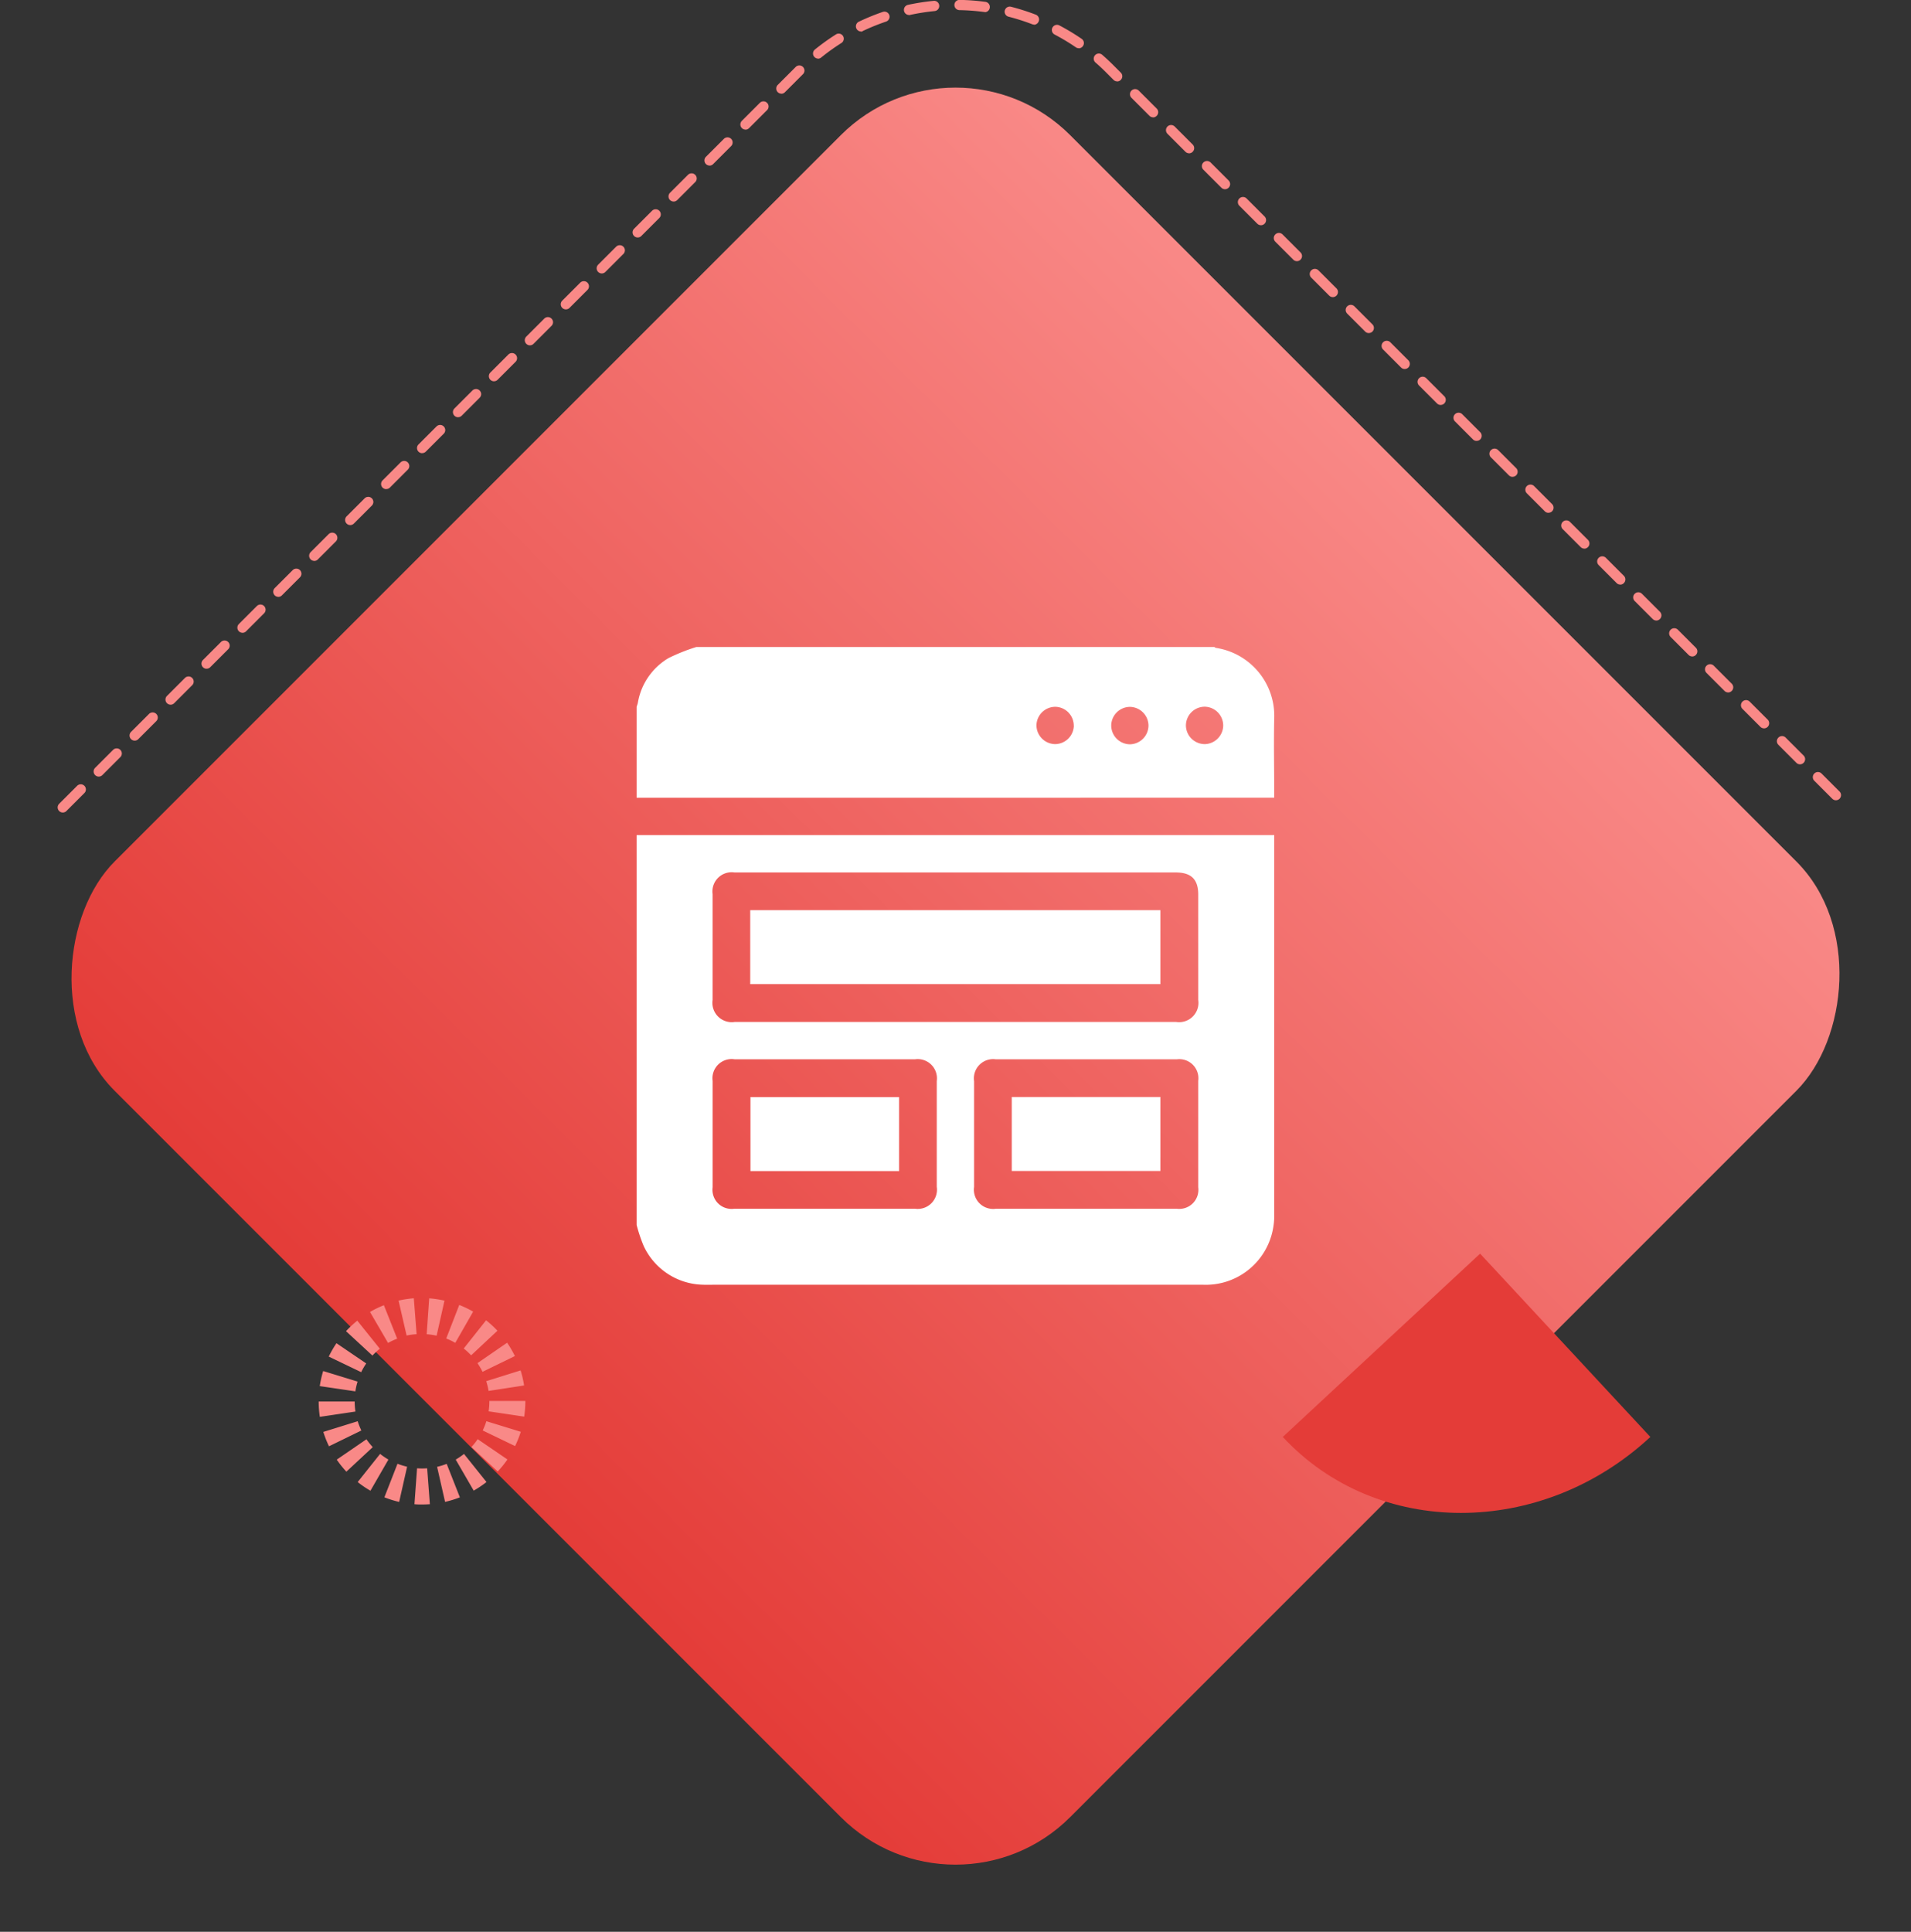
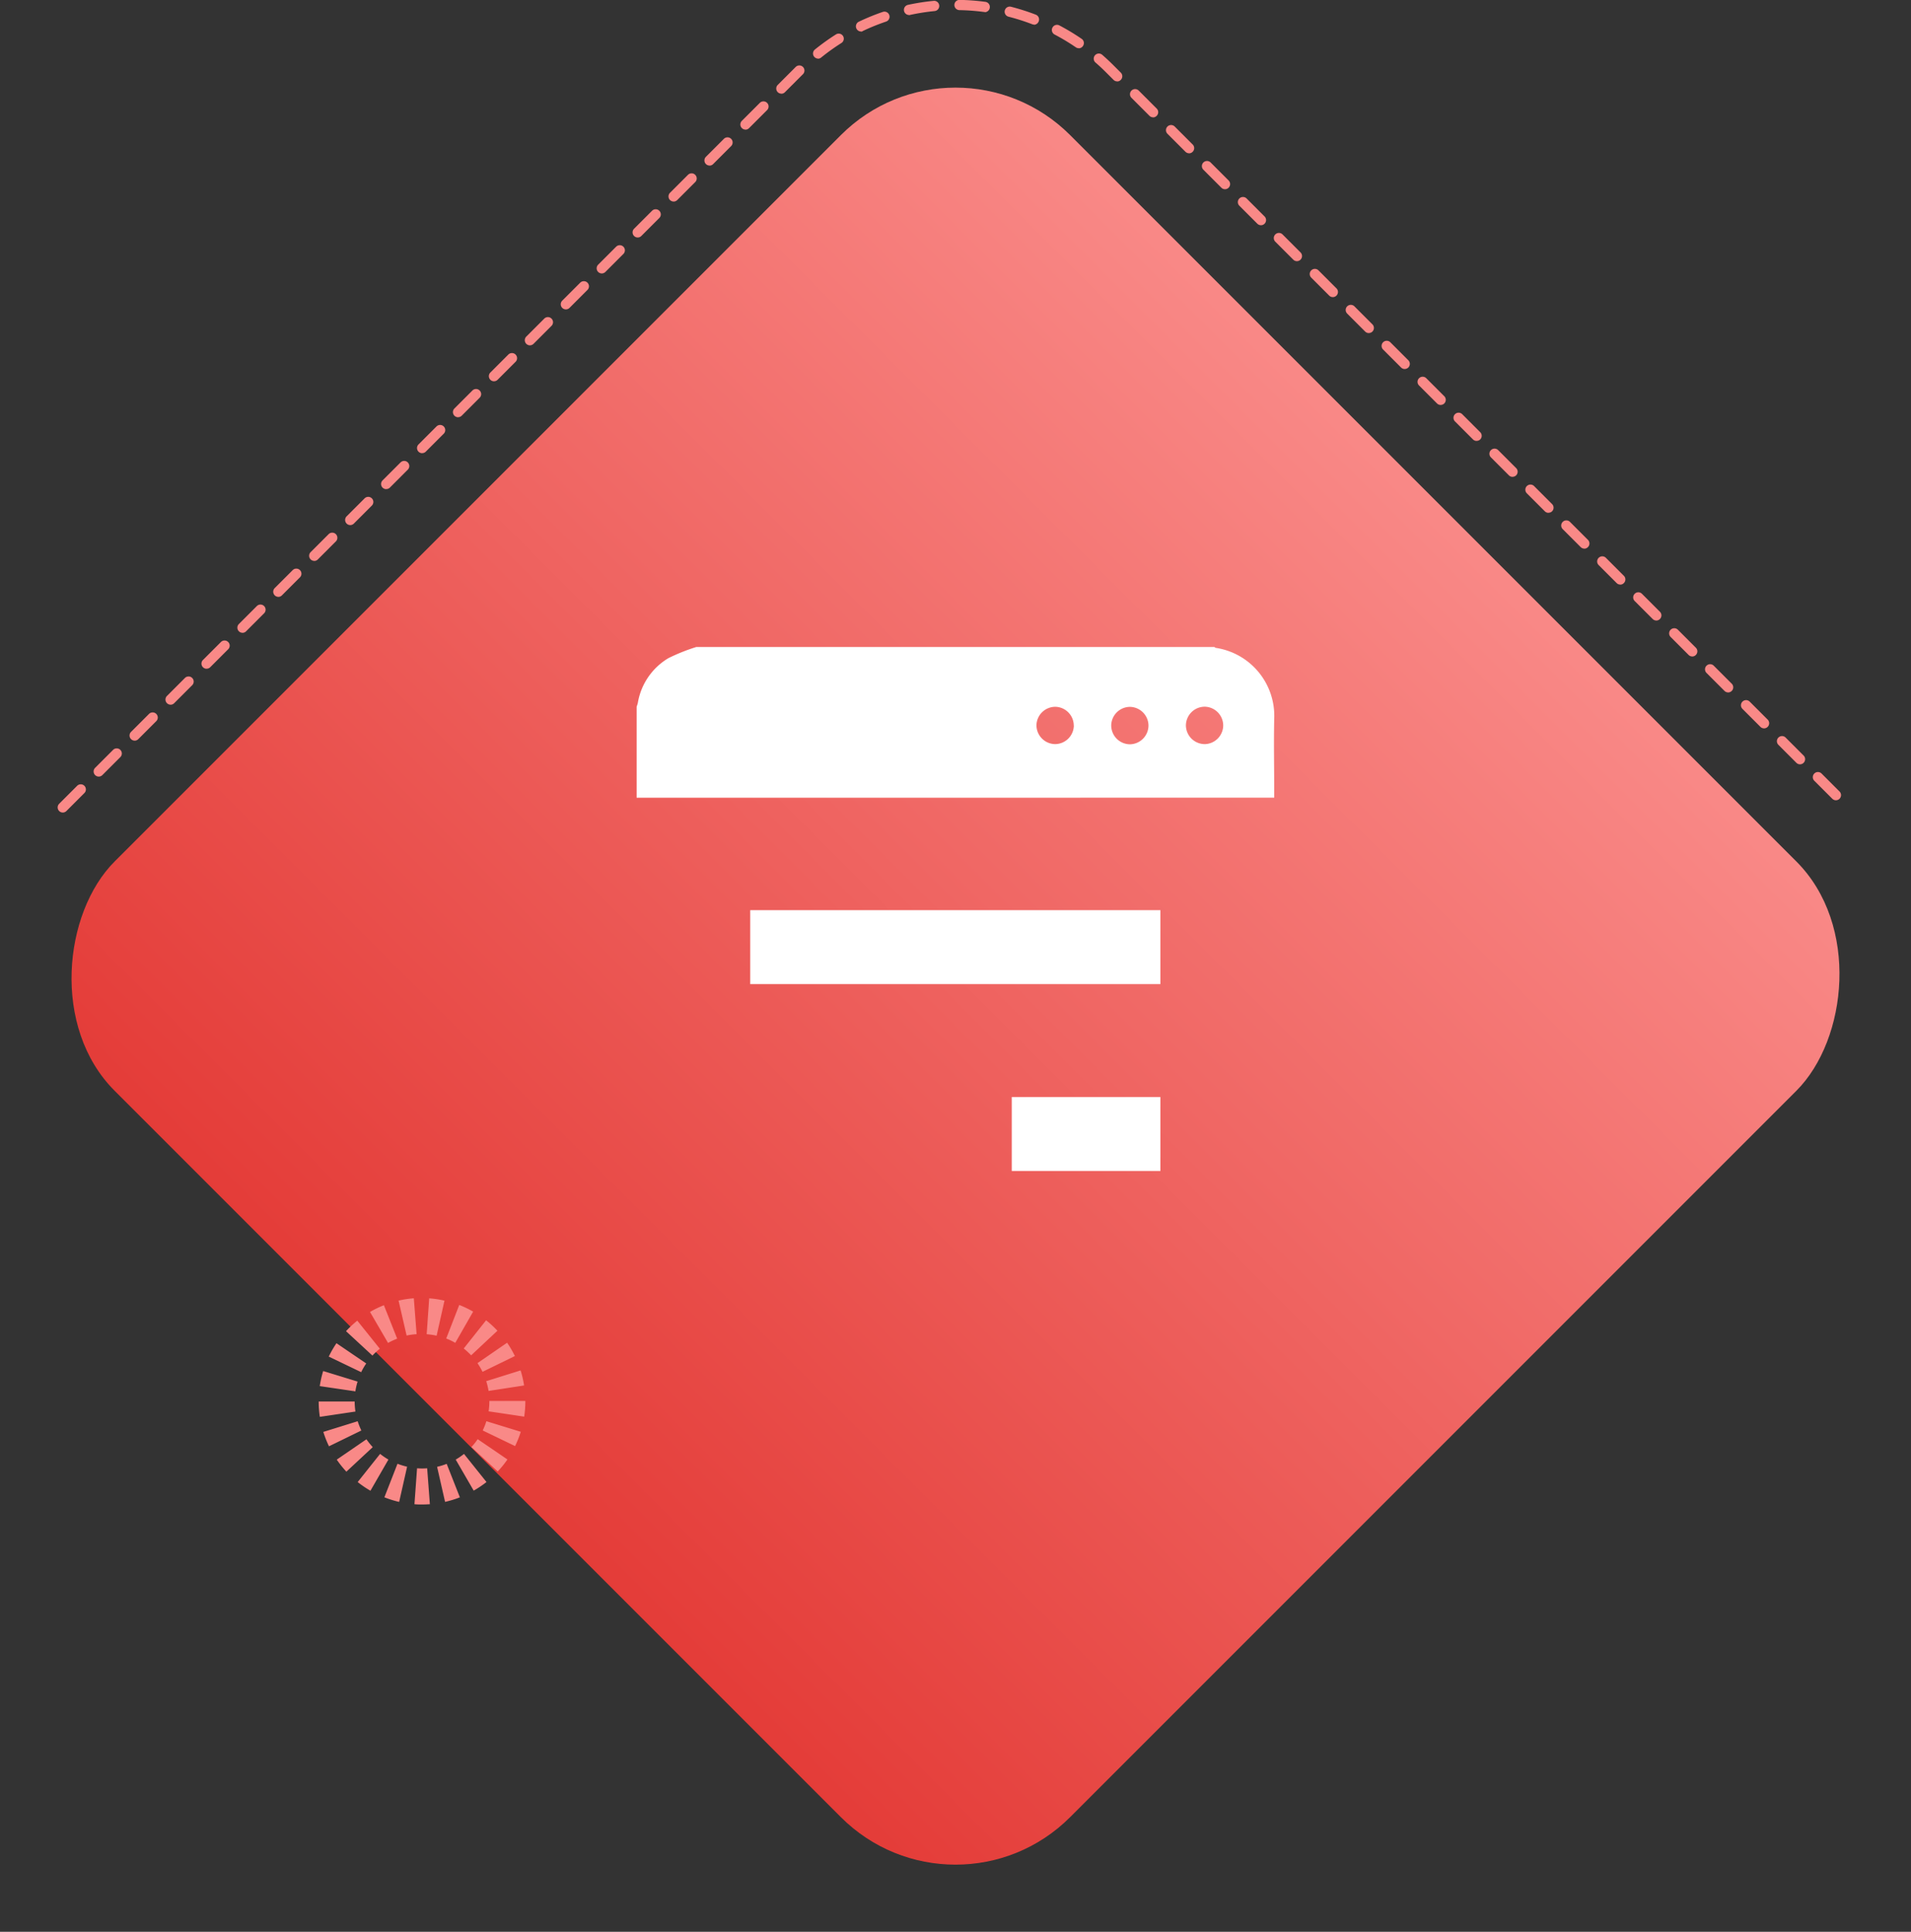
<svg xmlns="http://www.w3.org/2000/svg" width="82.518" height="83.4" viewBox="0 0 82.518 83.4">
  <rect x="0" y="0" width="82.518" height="83.4" fill="#333333" stroke="none" />
  <defs>
    <linearGradient id="linear-gradient" x1="0.5" x2="0.5" y2="1" gradientUnits="objectBoundingBox">
      <stop offset="0" stop-color="#f98987" />
      <stop offset="1" stop-color="#e43c38" />
    </linearGradient>
  </defs>
  <g id="Group_20301" data-name="Group 20301" transform="translate(-984 -3101.637)">
    <g id="Group_20262" data-name="Group 20262" transform="translate(815 472.638)">
      <g id="Group_20162" data-name="Group 20162" transform="translate(171.49 2629)">
        <path id="Path_19597" data-name="Path 19597" d="M-542.184,355.41a.22.22,0,0,1-.156-.065.221.221,0,0,1,0-.313l.776-.776a.221.221,0,0,1,.313,0,.221.221,0,0,1,0,.313l-.776.776A.221.221,0,0,1-542.184,355.41Zm76.564-.53a.221.221,0,0,1-.156-.065l-.776-.776a.221.221,0,0,1,0-.313.221.221,0,0,1,.313,0l.776.776a.221.221,0,0,1,0,.313A.22.22,0,0,1-465.621,354.88Zm-75.012-1.022a.219.219,0,0,1-.156-.065.221.221,0,0,1,0-.312l.776-.776a.221.221,0,0,1,.313,0,.221.221,0,0,1,0,.313l-.776.776A.22.22,0,0,1-540.633,353.858Zm73.461-.53a.221.221,0,0,1-.156-.065l-.776-.776a.221.221,0,0,1,0-.313.221.221,0,0,1,.313,0l.776.776a.221.221,0,0,1,0,.313A.22.22,0,0,1-467.172,353.329Zm-71.909-1.022a.221.221,0,0,1-.156-.065.221.221,0,0,1,0-.313l.776-.776a.221.221,0,0,1,.313,0,.221.221,0,0,1,0,.313l-.776.776A.221.221,0,0,1-539.081,352.307Zm70.357-.53a.22.22,0,0,1-.156-.065l-.776-.776a.221.221,0,0,1,0-.313.221.221,0,0,1,.313,0l.776.776a.221.221,0,0,1,0,.313A.22.22,0,0,1-468.724,351.777Zm-68.806-1.022a.22.22,0,0,1-.156-.065.221.221,0,0,1,0-.313l.776-.776a.221.221,0,0,1,.313,0,.221.221,0,0,1,0,.313l-.776.776A.22.22,0,0,1-537.529,350.755Zm67.254-.53a.22.22,0,0,1-.156-.065l-.776-.776a.221.221,0,0,1,0-.312.221.221,0,0,1,.313,0l.776.776a.221.221,0,0,1,0,.313A.221.221,0,0,1-470.275,350.226Zm-65.7-1.022a.22.22,0,0,1-.156-.065.221.221,0,0,1,0-.313l.776-.776a.221.221,0,0,1,.313,0,.221.221,0,0,1,0,.313l-.776.776A.221.221,0,0,1-535.978,349.2Zm64.151-.53a.22.22,0,0,1-.156-.065l-.776-.776a.221.221,0,0,1,0-.313.221.221,0,0,1,.313,0l.776.776a.221.221,0,0,1,0,.313A.219.219,0,0,1-471.827,348.674Zm-62.6-1.022a.22.22,0,0,1-.156-.065.221.221,0,0,1,0-.313l.776-.776a.221.221,0,0,1,.313,0,.221.221,0,0,1,0,.313l-.776.776A.22.22,0,0,1-534.426,347.652Zm61.048-.53a.221.221,0,0,1-.156-.065l-.776-.776a.221.221,0,0,1,0-.313.221.221,0,0,1,.313,0l.776.776a.221.221,0,0,1,0,.313A.221.221,0,0,1-473.379,347.122Zm-59.5-1.022a.22.22,0,0,1-.156-.065.221.221,0,0,1,0-.313l.776-.776a.221.221,0,0,1,.313,0,.221.221,0,0,1,0,.312l-.776.776A.221.221,0,0,1-532.874,346.1Zm57.944-.53a.219.219,0,0,1-.156-.065l-.776-.776a.221.221,0,0,1,0-.313.221.221,0,0,1,.313,0l.776.776a.221.221,0,0,1,0,.313A.22.22,0,0,1-474.93,345.571Zm-56.393-1.022a.219.219,0,0,1-.156-.065.221.221,0,0,1,0-.313l.776-.776a.221.221,0,0,1,.313,0,.221.221,0,0,1,0,.313l-.776.776A.219.219,0,0,1-531.323,344.549Zm54.841-.53a.221.221,0,0,1-.156-.065l-.776-.776a.221.221,0,0,1,0-.313.221.221,0,0,1,.313,0l.776.776a.221.221,0,0,1,0,.313A.22.22,0,0,1-476.482,344.019ZM-529.771,343a.221.221,0,0,1-.156-.065.221.221,0,0,1,0-.313l.776-.776a.221.221,0,0,1,.313,0,.221.221,0,0,1,0,.312l-.776.776A.22.22,0,0,1-529.771,343Zm51.738-.53a.22.22,0,0,1-.156-.065l-.776-.776a.221.221,0,0,1,0-.313.221.221,0,0,1,.313,0l.776.776a.221.221,0,0,1,0,.313A.22.22,0,0,1-478.033,342.467Zm-50.186-1.022a.22.22,0,0,1-.156-.065.221.221,0,0,1,0-.312l.776-.776a.221.221,0,0,1,.313,0,.221.221,0,0,1,0,.313l-.776.776A.22.22,0,0,1-528.22,341.445Zm48.635-.53a.221.221,0,0,1-.156-.065l-.776-.776a.221.221,0,0,1,0-.313.221.221,0,0,1,.313,0l.776.776a.221.221,0,0,1,0,.313A.221.221,0,0,1-479.585,340.916Zm-47.083-1.022a.22.22,0,0,1-.156-.065.221.221,0,0,1,0-.313l.776-.776a.221.221,0,0,1,.313,0,.221.221,0,0,1,0,.313l-.776.776A.22.22,0,0,1-526.668,339.894Zm45.531-.53a.22.22,0,0,1-.156-.065l-.776-.776a.221.221,0,0,1,0-.312.221.221,0,0,1,.313,0l.776.776a.221.221,0,0,1,0,.313A.22.22,0,0,1-481.137,339.364Zm-43.98-1.022a.22.22,0,0,1-.156-.065.221.221,0,0,1,0-.313l.776-.776a.221.221,0,0,1,.313,0,.221.221,0,0,1,0,.313l-.776.776A.22.22,0,0,1-525.116,338.342Zm42.428-.53a.221.221,0,0,1-.156-.065l-.776-.776a.221.221,0,0,1,0-.313.221.221,0,0,1,.313,0l.776.776a.221.221,0,0,1,0,.313A.22.22,0,0,1-482.688,337.813Zm-40.877-1.022a.22.22,0,0,1-.156-.065.221.221,0,0,1,0-.313l.776-.776a.221.221,0,0,1,.313,0,.221.221,0,0,1,0,.313l-.776.776A.219.219,0,0,1-523.565,336.791Zm39.325-.53a.22.22,0,0,1-.156-.065l-.776-.776a.221.221,0,0,1,0-.313.221.221,0,0,1,.313,0l.776.776a.221.221,0,0,1,0,.313A.221.221,0,0,1-484.24,336.261Zm-37.773-1.022a.219.219,0,0,1-.156-.065.221.221,0,0,1,0-.313l.776-.776a.221.221,0,0,1,.313,0,.221.221,0,0,1,0,.313l-.776.776A.219.219,0,0,1-522.013,335.239Zm36.222-.53a.22.22,0,0,1-.156-.065l-.776-.776a.221.221,0,0,1,0-.312.221.221,0,0,1,.313,0l.776.776a.221.221,0,0,1,0,.313A.219.219,0,0,1-485.792,334.709Zm-34.67-1.022a.221.221,0,0,1-.156-.065.221.221,0,0,1,0-.312l.776-.776a.221.221,0,0,1,.313,0,.221.221,0,0,1,0,.313l-.776.776A.22.22,0,0,1-520.462,333.688Zm33.118-.53a.219.219,0,0,1-.156-.065l-.776-.776a.221.221,0,0,1,0-.313.221.221,0,0,1,.313,0l.776.776a.221.221,0,0,1,0,.313A.219.219,0,0,1-487.343,333.158Zm-31.567-1.022a.22.22,0,0,1-.156-.065.221.221,0,0,1,0-.313l.776-.776a.221.221,0,0,1,.313,0,.221.221,0,0,1,0,.313l-.776.776A.22.22,0,0,1-518.91,332.136Zm30.015-.53a.22.22,0,0,1-.156-.065l-.776-.776a.221.221,0,0,1,0-.313.221.221,0,0,1,.313,0l.776.776a.221.221,0,0,1,0,.313A.221.221,0,0,1-488.895,331.606Zm-28.464-1.022a.219.219,0,0,1-.156-.065.221.221,0,0,1,0-.313l.776-.776a.221.221,0,0,1,.313,0,.221.221,0,0,1,0,.313l-.776.776A.219.219,0,0,1-517.358,330.584Zm26.912-.53a.22.22,0,0,1-.156-.065l-.776-.776a.221.221,0,0,1,0-.313.221.221,0,0,1,.313,0l.776.776a.221.221,0,0,1,0,.313A.221.221,0,0,1-490.446,330.055Zm-25.361-1.022a.221.221,0,0,1-.156-.065.221.221,0,0,1,0-.312l.776-.776a.221.221,0,0,1,.313,0,.221.221,0,0,1,0,.313l-.776.776A.22.22,0,0,1-515.807,329.033ZM-492,328.5a.219.219,0,0,1-.156-.065l-.776-.776a.221.221,0,0,1,0-.313.221.221,0,0,1,.313,0l.776.776a.221.221,0,0,1,0,.313A.22.22,0,0,1-492,328.5Zm-22.257-1.022a.221.221,0,0,1-.156-.065.221.221,0,0,1,0-.312l.776-.776a.221.221,0,0,1,.313,0,.222.222,0,0,1,0,.313l-.776.776A.22.22,0,0,1-514.255,327.481Zm20.706-.53a.22.22,0,0,1-.156-.065l-.776-.776a.221.221,0,0,1,0-.313.221.221,0,0,1,.313,0l.776.776a.221.221,0,0,1,0,.313A.221.221,0,0,1-493.55,326.951Zm-19.154-1.022a.219.219,0,0,1-.156-.065.221.221,0,0,1,0-.313l.776-.776a.221.221,0,0,1,.313,0,.221.221,0,0,1,0,.313l-.776.776A.219.219,0,0,1-512.7,325.929Zm17.6-.53a.221.221,0,0,1-.156-.065l-.776-.776a.221.221,0,0,1,0-.313.221.221,0,0,1,.313,0l.776.776a.221.221,0,0,1,0,.313A.221.221,0,0,1-495.1,325.4Zm-16.051-1.022a.22.22,0,0,1-.156-.065.221.221,0,0,1,0-.312l.776-.776a.221.221,0,0,1,.313,0,.221.221,0,0,1,0,.313l-.776.776A.22.22,0,0,1-511.152,324.378Zm14.5-.53a.219.219,0,0,1-.156-.065l-.312-.312c-.151-.151-.308-.3-.468-.437a.221.221,0,0,1-.021-.312.221.221,0,0,1,.312-.021c.168.146.333.3.491.458l.312.312a.221.221,0,0,1,0,.312A.219.219,0,0,1-496.653,323.848Zm-12.911-.983a.22.22,0,0,1-.172-.082.221.221,0,0,1,.033-.311,9.691,9.691,0,0,1,.912-.654.221.221,0,0,1,.3.069.221.221,0,0,1-.069.305,9.285,9.285,0,0,0-.87.624A.219.219,0,0,1-509.564,322.865Zm11.253-.448a.22.22,0,0,1-.125-.039,9.172,9.172,0,0,0-.917-.552.221.221,0,0,1-.093-.3.221.221,0,0,1,.3-.093,9.628,9.628,0,0,1,.961.579.221.221,0,0,1,.057.307A.221.221,0,0,1-498.311,322.417Zm-9.4-.722a.221.221,0,0,1-.2-.126.221.221,0,0,1,.1-.295,9.61,9.61,0,0,1,1.039-.425.22.22,0,0,1,.28.138.221.221,0,0,1-.138.28,9.251,9.251,0,0,0-.991.4A.218.218,0,0,1-507.713,321.7Zm7.465-.3a.222.222,0,0,1-.079-.015,9.231,9.231,0,0,0-1.02-.325.221.221,0,0,1-.159-.269.22.22,0,0,1,.269-.159,9.647,9.647,0,0,1,1.069.341.221.221,0,0,1,.127.286A.222.222,0,0,1-500.248,321.4Zm-5.393-.413a.221.221,0,0,1-.216-.174.221.221,0,0,1,.169-.263,9.713,9.713,0,0,1,1.109-.173.219.219,0,0,1,.241.2.221.221,0,0,1-.2.241,9.331,9.331,0,0,0-1.058.166A.232.232,0,0,1-505.642,320.986Zm3.273-.129-.03,0a9.284,9.284,0,0,0-1.068-.081.222.222,0,0,1-.217-.225.221.221,0,0,1,.221-.217h0a9.774,9.774,0,0,1,1.119.085.221.221,0,0,1,.189.249A.221.221,0,0,1-502.369,320.857Z" transform="translate(542.405 -320.332)" fill="#f98987" />
      </g>
      <rect id="Rectangle_21242" data-name="Rectangle 21242" width="58.349" height="58.349" rx="7" transform="translate(210.259 2629.882) rotate(45)" fill="url(#linear-gradient)" />
-       <path id="Path_19598" data-name="Path 19598" d="M0,9.047,5.9,0C11.283,3.51,13,10.406,9.739,15.4Z" transform="translate(241.69 2685.311) rotate(104)" fill="#e43c38" />
      <g id="Group_20163" data-name="Group 20163" transform="translate(182.761 2685.038)">
        <path id="Path_19599" data-name="Path 19599" d="M-486.945,587.59c-.109,0-.219,0-.328-.012l.113-1.55a3.015,3.015,0,0,0,.436,0l.117,1.55C-486.719,587.585-486.832,587.59-486.945,587.59Zm-.988-.11a4.461,4.461,0,0,1-.638-.2l.566-1.448a2.874,2.874,0,0,0,.415.127Zm1.983,0-.345-1.516a2.832,2.832,0,0,0,.414-.128l.57,1.446A4.469,4.469,0,0,1-485.95,587.478Zm-3.223-.483a4.525,4.525,0,0,1-.551-.375l.968-1.216a2.915,2.915,0,0,0,.359.245Zm4.461,0-.779-1.345a2.927,2.927,0,0,0,.358-.245l.971,1.214A4.484,4.484,0,0,1-484.712,586.991Zm-5.5-.823a4.484,4.484,0,0,1-.416-.52l1.282-.879a2.93,2.93,0,0,0,.272.339Zm6.538-.006-1.139-1.057a2.912,2.912,0,0,0,.271-.34l1.284.876A4.5,4.5,0,0,1-483.674,586.162Zm-7.289-1.09a4.486,4.486,0,0,1-.245-.621l1.484-.461a2.92,2.92,0,0,0,.159.4Zm8.038-.008-1.4-.675a2.9,2.9,0,0,0,.158-.4l1.485.457A4.437,4.437,0,0,1-482.925,585.064Zm-8.433-1.263a4.525,4.525,0,0,1-.05-.663l1.554,0a2.956,2.956,0,0,0,.033.434Zm8.825-.009-1.537-.229a2.933,2.933,0,0,0,.032-.434v-.015h1.554v.015A4.525,4.525,0,0,1-482.533,583.791Zm-7.29-1.092-1.538-.226a4.468,4.468,0,0,1,.147-.651l1.486.455A2.885,2.885,0,0,0-489.823,582.7Zm5.75-.018a2.9,2.9,0,0,0-.1-.422l1.484-.464a4.443,4.443,0,0,1,.15.65Zm-5.5-.81-1.4-.672a4.454,4.454,0,0,1,.333-.578l1.285.874A2.934,2.934,0,0,0-489.57,581.872Zm5.24-.015a2.919,2.919,0,0,0-.219-.375l1.28-.881a4.469,4.469,0,0,1,.336.575Zm-4.753-.7-1.142-1.055a4.5,4.5,0,0,1,.487-.454l.973,1.212A2.966,2.966,0,0,0-489.082,581.155Zm4.261-.012a2.927,2.927,0,0,0-.32-.295l.966-1.218a4.5,4.5,0,0,1,.489.451Zm-3.585-.53-.782-1.343a4.457,4.457,0,0,1,.6-.291l.573,1.445A2.9,2.9,0,0,0-488.406,580.612Zm2.9-.009a2.856,2.856,0,0,0-.391-.187l.563-1.449a4.471,4.471,0,0,1,.6.288Zm-2.1-.309-.349-1.515a4.446,4.446,0,0,1,.659-.1l.12,1.55A2.9,2.9,0,0,0-487.6,580.294Zm1.294,0a2.907,2.907,0,0,0-.429-.063l.109-1.55a4.487,4.487,0,0,1,.66.1Z" transform="translate(491.408 -578.677)" fill="#f98987" />
      </g>
    </g>
    <g id="Group_20268" data-name="Group 20268" transform="translate(2144.469 2847.442)">
-       <path id="Path_19741" data-name="Path 19741" d="M-1132.979,449.664V432.833h27.533v.221q0,8.092,0,16.184a3.139,3.139,0,0,1-.08.718,2.953,2.953,0,0,1-3.017,2.289h-21c-.188,0-.377.008-.564,0a2.889,2.889,0,0,1-2.566-1.67A6.578,6.578,0,0,1-1132.979,449.664Zm13.765-15.218h-9.541a.83.83,0,0,0-.944.936q0,2.284,0,4.569a.835.835,0,0,0,.959.948h19.054a.835.835,0,0,0,.958-.95q0-2.271,0-4.542c0-.662-.3-.961-.973-.961Zm-5.616,8.066h-3.922a.829.829,0,0,0-.946.934q0,2.3,0,4.594a.825.825,0,0,0,.928.925h7.818a.831.831,0,0,0,.933-.947q0-2.284,0-4.567a.83.83,0,0,0-.942-.938Zm11.256,6.453q1.961,0,3.922,0a.826.826,0,0,0,.924-.929q0-2.3,0-4.594a.825.825,0,0,0-.923-.929h-7.818a.83.83,0,0,0-.938.942q0,2.284,0,4.567a.83.83,0,0,0,.937.943Z" transform="translate(0 -142.585)" fill="#fff" />
      <path id="Path_19742" data-name="Path 19742" d="M-1132.979,288.635v-3.926c.018-.058.041-.115.053-.175a2.777,2.777,0,0,1,1.323-1.927,8.241,8.241,0,0,1,1.2-.479h22.37c.023.013.045.035.069.038a2.968,2.968,0,0,1,2.516,3.075c-.022,1.03,0,2.061,0,3.092v.3Zm18.876-3.113a.814.814,0,0,0-.792-.813.816.816,0,0,0-.819.785.816.816,0,0,0,.805.826A.815.815,0,0,0-1114.1,285.521Zm3.226-.01a.815.815,0,0,0-.8-.8.815.815,0,0,0-.809.8.815.815,0,0,0,.815.816A.815.815,0,0,0-1110.877,285.511Zm2.418.809a.815.815,0,0,0,.809-.8.815.815,0,0,0-.789-.816.815.815,0,0,0-.822.809A.816.816,0,0,0-1108.459,286.32Z" fill="#fff" />
-       <path id="Path_19743" data-name="Path 19743" d="M-1041.934,496.174v-3.193h17.712v3.193Z" transform="translate(-86.14 -199.492)" fill="#fff" />
-       <path id="Path_19744" data-name="Path 19744" d="M-1035.343,642.767v3.194h-6.419v-3.194Z" transform="translate(-86.302 -341.208)" fill="#fff" />
+       <path id="Path_19743" data-name="Path 19743" d="M-1041.934,496.174v-3.193h17.712v3.193" transform="translate(-86.14 -199.492)" fill="#fff" />
      <path id="Path_19745" data-name="Path 19745" d="M-832.345,645.883V642.69h6.419v3.193Z" transform="translate(-284.436 -341.135)" fill="#fff" />
    </g>
  </g>
</svg>